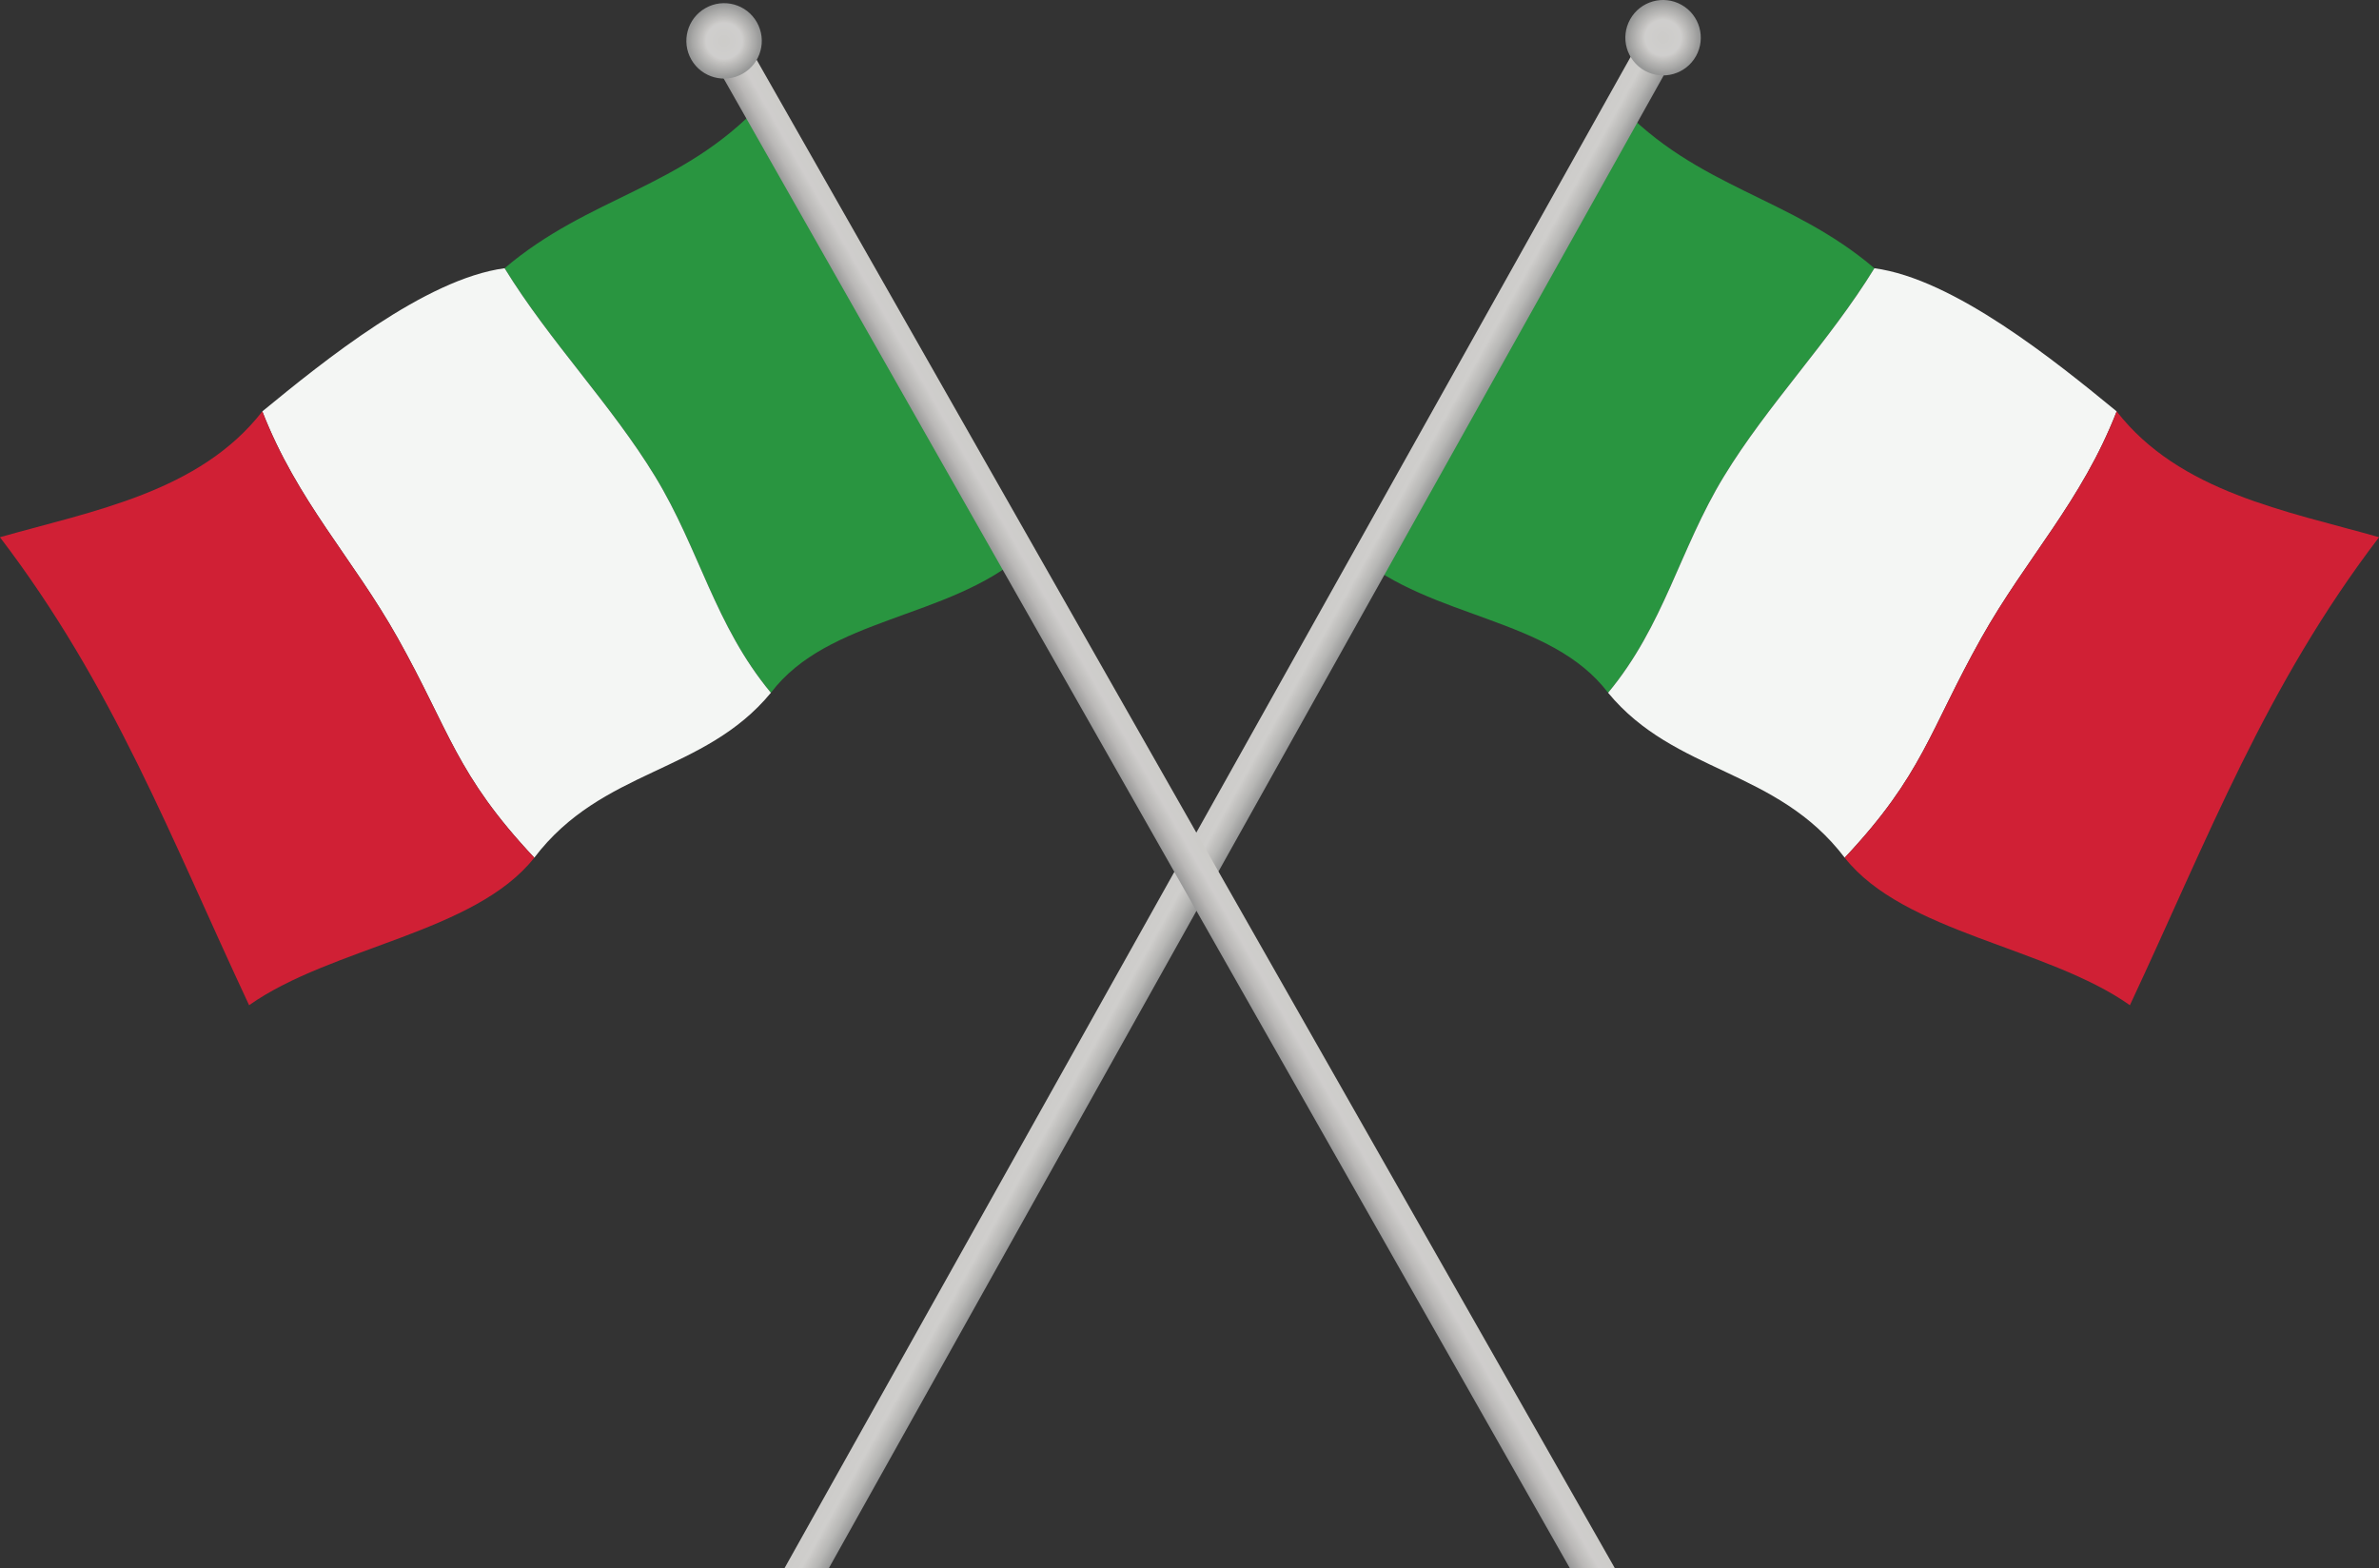
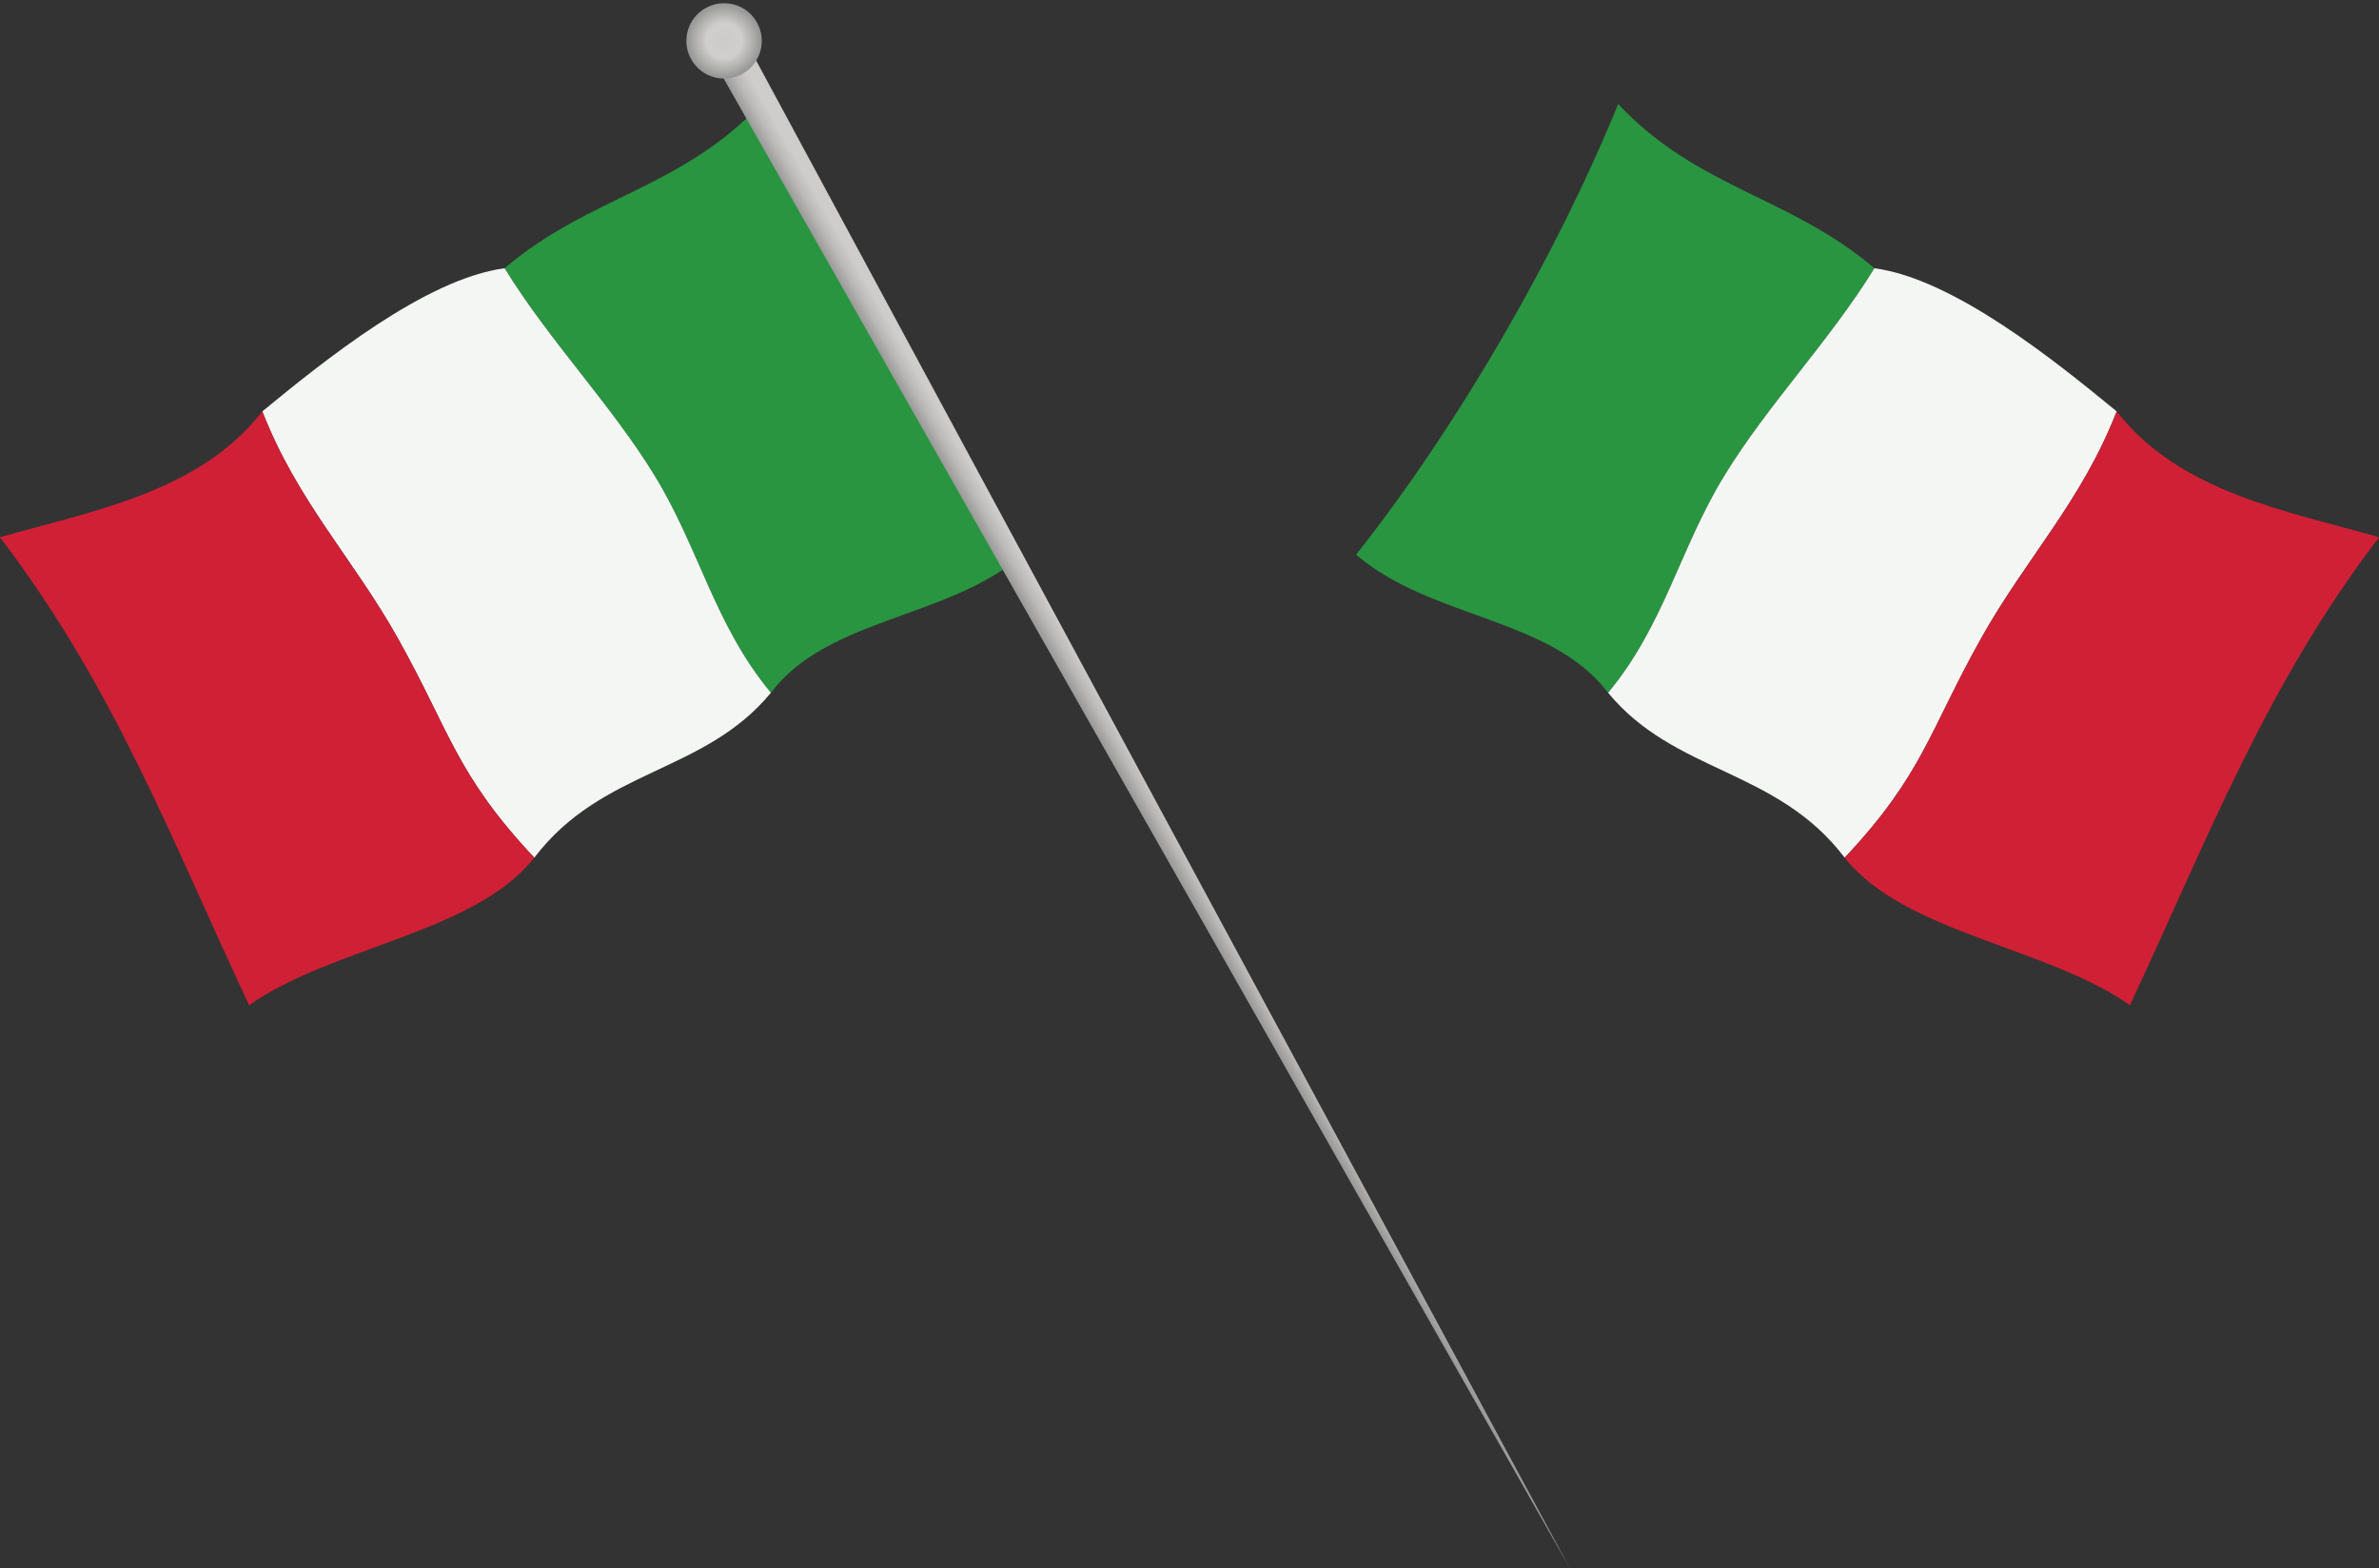
<svg xmlns="http://www.w3.org/2000/svg" xmlns:xlink="http://www.w3.org/1999/xlink" height="205.3" preserveAspectRatio="xMidYMid meet" version="1.0" viewBox="44.3 91.5 311.4 205.3" width="311.4" zoomAndPan="magnify">
  <rect x="44.3" y="91.5" width="311.4" height="205.3" fill="#333333" stroke="none" />
  <defs>
    <clipPath id="a">
      <path d="M 146 94 L 265 94 L 265 297 L 146 297 Z M 146 94" />
    </clipPath>
    <clipPath id="b">
      <path d="M 152.766 296.848 L 146.961 296.848 L 260.02 94.875 L 264.352 97.297 Z M 152.766 296.848" />
    </clipPath>
    <clipPath id="c">
      <path d="M 152.766 296.848 L 146.961 296.848 L 260.02 94.875 L 264.352 97.297 L 152.766 296.848" />
    </clipPath>
    <clipPath id="e">
      <path d="M 257 91 L 267 91 L 267 102 L 257 102 Z M 257 91" />
    </clipPath>
    <clipPath id="f">
      <path d="M 266.297 98.848 C 264.965 101.227 261.957 102.078 259.578 100.746 C 257.199 99.414 256.348 96.406 257.68 94.027 C 259.012 91.648 262.02 90.797 264.398 92.129 C 266.777 93.461 267.629 96.469 266.297 98.848 Z M 266.297 98.848" />
    </clipPath>
    <clipPath id="g">
-       <path d="M 266.297 98.848 C 264.965 101.227 261.957 102.078 259.578 100.746 C 257.199 99.414 256.348 96.406 257.68 94.027 C 259.012 91.648 262.02 90.797 264.398 92.129 C 266.777 93.461 267.629 96.469 266.297 98.848" />
-     </clipPath>
+       </clipPath>
    <clipPath id="i">
      <path d="M 136 95 L 256 95 L 256 297 L 136 297 Z M 136 95" />
    </clipPath>
    <clipPath id="j">
-       <path d="M 249.812 296.848 L 255.703 296.848 L 141.035 95.273 L 136.723 97.73 Z M 249.812 296.848" />
+       <path d="M 249.812 296.848 L 141.035 95.273 L 136.723 97.73 Z M 249.812 296.848" />
    </clipPath>
    <clipPath id="k">
      <path d="M 249.812 296.848 L 255.703 296.848 L 141.035 95.273 L 136.723 97.73 L 249.812 296.848" />
    </clipPath>
    <clipPath id="m">
      <path d="M 134 91 L 145 91 L 145 102 L 134 102 Z M 134 91" />
    </clipPath>
    <clipPath id="n">
      <path d="M 134.789 99.297 C 136.137 101.664 139.152 102.492 141.52 101.145 C 143.891 99.797 144.719 96.781 143.367 94.41 C 142.02 92.039 139.008 91.215 136.637 92.562 C 134.266 93.91 133.438 96.926 134.789 99.297 Z M 134.789 99.297" />
    </clipPath>
    <clipPath id="o">
      <path d="M 134.789 99.297 C 136.137 101.664 139.152 102.492 141.52 101.145 C 143.891 99.797 144.719 96.781 143.367 94.41 C 142.02 92.039 139.008 91.215 136.637 92.562 C 134.266 93.91 133.438 96.926 134.789 99.297" />
    </clipPath>
    <radialGradient cx="0" cy="0" fx="0" fy="0" gradientTransform="rotate(29.215 -54.02 550.837)" gradientUnits="userSpaceOnUse" id="h" r="4.937" xlink:actuate="onLoad" xlink:show="other" xlink:type="simple">
      <stop offset="0" stop-color="#ccccc9" />
      <stop offset=".027" stop-color="#cdccc9" />
      <stop offset=".055" stop-color="#cdccc9" />
      <stop offset=".066" stop-color="#cdccca" />
      <stop offset=".07" stop-color="#cdccca" />
      <stop offset=".125" stop-color="#cdccca" />
      <stop offset=".152" stop-color="#cdccca" />
      <stop offset=".164" stop-color="#cecdcb" />
      <stop offset=".215" stop-color="#cecdcb" />
      <stop offset=".227" stop-color="#cecdcb" />
      <stop offset=".273" stop-color="#cecdcc" />
      <stop offset=".293" stop-color="#cecdcc" />
      <stop offset=".313" stop-color="#cfcecc" />
      <stop offset=".375" stop-color="#cfcecc" />
      <stop offset=".395" stop-color="#cfcecd" />
      <stop offset=".469" stop-color="#cfcecd" />
      <stop offset=".484" stop-color="#cececc" />
      <stop offset=".492" stop-color="#cecccb" />
      <stop offset=".5" stop-color="#cdcbca" />
      <stop offset=".508" stop-color="#cccbc9" />
      <stop offset=".512" stop-color="#cbcac8" />
      <stop offset=".516" stop-color="#cbc9c8" />
      <stop offset=".52" stop-color="#cac9c7" />
      <stop offset=".523" stop-color="#cac9c7" />
      <stop offset=".527" stop-color="#cac8c7" />
      <stop offset=".531" stop-color="#c9c8c7" />
      <stop offset=".535" stop-color="#c9c8c6" />
      <stop offset=".539" stop-color="#c8c7c6" />
      <stop offset=".543" stop-color="#c8c7c5" />
      <stop offset=".547" stop-color="#c7c6c4" />
      <stop offset=".551" stop-color="#c7c6c4" />
      <stop offset=".555" stop-color="#c6c5c3" />
      <stop offset=".559" stop-color="#c6c4c3" />
      <stop offset=".563" stop-color="#c5c4c2" />
      <stop offset=".566" stop-color="#c5c3c2" />
      <stop offset=".57" stop-color="#c4c3c1" />
      <stop offset=".574" stop-color="#c4c3c1" />
      <stop offset=".578" stop-color="#c4c3c1" />
      <stop offset=".582" stop-color="#c3c2c1" />
      <stop offset=".586" stop-color="#c3c2c0" />
      <stop offset=".59" stop-color="#c2c1c0" />
      <stop offset=".594" stop-color="#c2c1bf" />
      <stop offset=".598" stop-color="#c1c0be" />
      <stop offset=".602" stop-color="#c1c0be" />
      <stop offset=".605" stop-color="#c1bfbd" />
      <stop offset=".609" stop-color="#c1bfbd" />
      <stop offset=".613" stop-color="#c0bfbd" />
      <stop offset=".617" stop-color="#c0bfbd" />
      <stop offset=".621" stop-color="#bfbebc" />
      <stop offset=".625" stop-color="#bfbdbc" />
      <stop offset=".629" stop-color="#bebdbb" />
      <stop offset=".637" stop-color="#bdbcba" />
      <stop offset=".645" stop-color="#bdbcba" />
      <stop offset=".648" stop-color="#bcbbb9" />
      <stop offset=".652" stop-color="#bbbbb9" />
      <stop offset=".656" stop-color="#babab8" />
      <stop offset=".664" stop-color="#bab9b8" />
      <stop offset=".672" stop-color="#b9b8b7" />
      <stop offset=".68" stop-color="#b8b8b7" />
      <stop offset=".688" stop-color="#b8b7b6" />
      <stop offset=".695" stop-color="#b7b6b4" />
      <stop offset=".703" stop-color="#b6b5b3" />
      <stop offset=".711" stop-color="#b5b4b2" />
      <stop offset=".719" stop-color="#b4b3b2" />
      <stop offset=".727" stop-color="#b3b3b1" />
      <stop offset=".734" stop-color="#b2b2b1" />
      <stop offset=".742" stop-color="#b1b1b0" />
      <stop offset=".75" stop-color="#b0b0af" />
      <stop offset=".758" stop-color="#b0afae" />
      <stop offset=".762" stop-color="#afafad" />
      <stop offset=".766" stop-color="#afaead" />
      <stop offset=".77" stop-color="#afaeac" />
      <stop offset=".773" stop-color="#aeaeac" />
      <stop offset=".777" stop-color="#aeadac" />
      <stop offset=".781" stop-color="#adadab" />
      <stop offset=".785" stop-color="#adadab" />
      <stop offset=".789" stop-color="#acacaa" />
      <stop offset=".793" stop-color="#acacaa" />
      <stop offset=".797" stop-color="#ababaa" />
      <stop offset=".801" stop-color="#ababaa" />
      <stop offset=".805" stop-color="#abaaa9" />
      <stop offset=".809" stop-color="#aaaaa9" />
      <stop offset=".813" stop-color="#aaa9a8" />
      <stop offset=".816" stop-color="#a9a9a8" />
      <stop offset=".824" stop-color="#a8a8a7" />
      <stop offset=".832" stop-color="#a7a7a6" />
      <stop offset=".84" stop-color="#a6a7a5" />
      <stop offset=".848" stop-color="#a6a6a4" />
      <stop offset=".855" stop-color="#a5a5a4" />
      <stop offset=".859" stop-color="#a4a4a3" />
      <stop offset=".863" stop-color="#a4a3a2" />
      <stop offset=".867" stop-color="#a3a3a2" />
      <stop offset=".871" stop-color="#a2a2a1" />
      <stop offset=".879" stop-color="#a1a1a0" />
      <stop offset=".883" stop-color="#a1a1a0" />
      <stop offset=".887" stop-color="#a1a0a0" />
      <stop offset=".891" stop-color="#a0a09f" />
      <stop offset=".895" stop-color="#a0a09f" />
      <stop offset=".898" stop-color="#9f9f9f" />
      <stop offset=".902" stop-color="#9e9f9e" />
      <stop offset=".906" stop-color="#9e9e9d" />
      <stop offset=".91" stop-color="#9d9e9d" />
      <stop offset=".918" stop-color="#9c9d9c" />
      <stop offset=".926" stop-color="#9c9c9b" />
      <stop offset=".934" stop-color="#9b9b9b" />
      <stop offset=".941" stop-color="#9a9b9a" />
      <stop offset=".945" stop-color="#9a9b9a" />
      <stop offset=".949" stop-color="#999a9a" />
      <stop offset=".953" stop-color="#999a99" />
      <stop offset=".957" stop-color="#989998" />
      <stop offset=".965" stop-color="#979898" />
      <stop offset=".973" stop-color="#979897" />
      <stop offset=".977" stop-color="#979897" />
      <stop offset=".98" stop-color="#969797" />
      <stop offset=".988" stop-color="#969696" />
      <stop offset=".992" stop-color="#959595" />
      <stop offset="1" stop-color="#949595" />
    </radialGradient>
    <radialGradient cx="0" cy="0" fx="0" fy="0" gradientTransform="scale(-1 1) rotate(29.649 -252.51 -214.314)" gradientUnits="userSpaceOnUse" id="p" r="4.937" xlink:actuate="onLoad" xlink:show="other" xlink:type="simple">
      <stop offset="0" stop-color="#ccccc9" />
      <stop offset=".027" stop-color="#cdccc9" />
      <stop offset=".055" stop-color="#cdccc9" />
      <stop offset=".066" stop-color="#cdccca" />
      <stop offset=".07" stop-color="#cdccca" />
      <stop offset=".125" stop-color="#cdccca" />
      <stop offset=".152" stop-color="#cdccca" />
      <stop offset=".164" stop-color="#cecdcb" />
      <stop offset=".215" stop-color="#cecdcb" />
      <stop offset=".227" stop-color="#cecdcb" />
      <stop offset=".273" stop-color="#cecdcc" />
      <stop offset=".293" stop-color="#cecdcc" />
      <stop offset=".313" stop-color="#cfcecc" />
      <stop offset=".375" stop-color="#cfcecc" />
      <stop offset=".395" stop-color="#cfcecd" />
      <stop offset=".469" stop-color="#cfcecd" />
      <stop offset=".484" stop-color="#cececc" />
      <stop offset=".492" stop-color="#cecccb" />
      <stop offset=".5" stop-color="#cdcbca" />
      <stop offset=".508" stop-color="#cccbc9" />
      <stop offset=".512" stop-color="#cbcac8" />
      <stop offset=".516" stop-color="#cbc9c8" />
      <stop offset=".52" stop-color="#cac9c7" />
      <stop offset=".523" stop-color="#cac9c7" />
      <stop offset=".527" stop-color="#cac8c7" />
      <stop offset=".531" stop-color="#c9c8c7" />
      <stop offset=".535" stop-color="#c9c8c6" />
      <stop offset=".539" stop-color="#c8c7c6" />
      <stop offset=".543" stop-color="#c8c7c5" />
      <stop offset=".547" stop-color="#c7c6c4" />
      <stop offset=".551" stop-color="#c7c6c4" />
      <stop offset=".555" stop-color="#c6c5c3" />
      <stop offset=".559" stop-color="#c6c4c3" />
      <stop offset=".563" stop-color="#c5c4c2" />
      <stop offset=".566" stop-color="#c5c3c2" />
      <stop offset=".57" stop-color="#c4c3c1" />
      <stop offset=".574" stop-color="#c4c3c1" />
      <stop offset=".578" stop-color="#c4c3c1" />
      <stop offset=".582" stop-color="#c3c2c1" />
      <stop offset=".586" stop-color="#c3c2c0" />
      <stop offset=".59" stop-color="#c2c1c0" />
      <stop offset=".594" stop-color="#c2c1bf" />
      <stop offset=".598" stop-color="#c1c0be" />
      <stop offset=".602" stop-color="#c1c0be" />
      <stop offset=".605" stop-color="#c1bfbd" />
      <stop offset=".609" stop-color="#c1bfbd" />
      <stop offset=".613" stop-color="#c0bfbd" />
      <stop offset=".617" stop-color="#c0bfbd" />
      <stop offset=".621" stop-color="#bfbebc" />
      <stop offset=".625" stop-color="#bfbdbc" />
      <stop offset=".629" stop-color="#bebdbb" />
      <stop offset=".637" stop-color="#bdbcba" />
      <stop offset=".645" stop-color="#bdbcba" />
      <stop offset=".648" stop-color="#bcbbb9" />
      <stop offset=".652" stop-color="#bbbbb9" />
      <stop offset=".656" stop-color="#babab8" />
      <stop offset=".664" stop-color="#bab9b8" />
      <stop offset=".672" stop-color="#b9b8b7" />
      <stop offset=".68" stop-color="#b8b8b7" />
      <stop offset=".688" stop-color="#b8b7b6" />
      <stop offset=".695" stop-color="#b7b6b4" />
      <stop offset=".703" stop-color="#b6b5b3" />
      <stop offset=".711" stop-color="#b5b4b2" />
      <stop offset=".719" stop-color="#b4b3b2" />
      <stop offset=".727" stop-color="#b3b3b1" />
      <stop offset=".734" stop-color="#b2b2b1" />
      <stop offset=".742" stop-color="#b1b1b0" />
      <stop offset=".75" stop-color="#b0b0af" />
      <stop offset=".758" stop-color="#b0afae" />
      <stop offset=".762" stop-color="#afafad" />
      <stop offset=".766" stop-color="#afaead" />
      <stop offset=".77" stop-color="#afaeac" />
      <stop offset=".773" stop-color="#aeaeac" />
      <stop offset=".777" stop-color="#aeadac" />
      <stop offset=".781" stop-color="#adadab" />
      <stop offset=".785" stop-color="#adadab" />
      <stop offset=".789" stop-color="#acacaa" />
      <stop offset=".793" stop-color="#acacaa" />
      <stop offset=".797" stop-color="#ababaa" />
      <stop offset=".801" stop-color="#ababaa" />
      <stop offset=".805" stop-color="#abaaa9" />
      <stop offset=".809" stop-color="#aaaaa9" />
      <stop offset=".813" stop-color="#aaa9a8" />
      <stop offset=".816" stop-color="#a9a9a8" />
      <stop offset=".824" stop-color="#a8a8a7" />
      <stop offset=".832" stop-color="#a7a7a6" />
      <stop offset=".84" stop-color="#a6a7a5" />
      <stop offset=".848" stop-color="#a6a6a4" />
      <stop offset=".855" stop-color="#a5a5a4" />
      <stop offset=".859" stop-color="#a4a4a3" />
      <stop offset=".863" stop-color="#a4a3a2" />
      <stop offset=".867" stop-color="#a3a3a2" />
      <stop offset=".871" stop-color="#a2a2a1" />
      <stop offset=".879" stop-color="#a1a1a0" />
      <stop offset=".883" stop-color="#a1a1a0" />
      <stop offset=".887" stop-color="#a1a0a0" />
      <stop offset=".891" stop-color="#a0a09f" />
      <stop offset=".895" stop-color="#a0a09f" />
      <stop offset=".898" stop-color="#9f9f9f" />
      <stop offset=".902" stop-color="#9e9f9e" />
      <stop offset=".906" stop-color="#9e9e9d" />
      <stop offset=".91" stop-color="#9d9e9d" />
      <stop offset=".918" stop-color="#9c9d9c" />
      <stop offset=".926" stop-color="#9c9c9b" />
      <stop offset=".934" stop-color="#9b9b9b" />
      <stop offset=".941" stop-color="#9a9b9a" />
      <stop offset=".945" stop-color="#9a9b9a" />
      <stop offset=".949" stop-color="#999a9a" />
      <stop offset=".953" stop-color="#999a99" />
      <stop offset=".957" stop-color="#989998" />
      <stop offset=".965" stop-color="#979898" />
      <stop offset=".973" stop-color="#979897" />
      <stop offset=".977" stop-color="#979897" />
      <stop offset=".98" stop-color="#969797" />
      <stop offset=".988" stop-color="#969696" />
      <stop offset=".992" stop-color="#959595" />
      <stop offset="1" stop-color="#949595" />
    </radialGradient>
    <linearGradient gradientTransform="rotate(29.215 -273.984 488.228) scale(5.066)" gradientUnits="userSpaceOnUse" id="d" x1="-19.46" x2="20.226" xlink:actuate="onLoad" xlink:show="other" xlink:type="simple" y1="0" y2="0">
      <stop offset="0" stop-color="#ccccc9" />
      <stop offset=".25" stop-color="#ccccc9" />
      <stop offset=".375" stop-color="#ccccc9" />
      <stop offset=".438" stop-color="#ccccc9" />
      <stop offset=".469" stop-color="#ccccc9" />
      <stop offset=".484" stop-color="#ccccc9" />
      <stop offset=".488" stop-color="#cdccca" />
      <stop offset=".492" stop-color="#cdccca" />
      <stop offset=".496" stop-color="#cecdcb" />
      <stop offset=".5" stop-color="#cfcecc" />
      <stop offset=".504" stop-color="#c3c2c0" />
      <stop offset=".508" stop-color="#b7b7b5" />
      <stop offset=".512" stop-color="#a5a5a4" />
      <stop offset=".516" stop-color="#949595" />
      <stop offset=".531" stop-color="#949595" />
      <stop offset=".563" stop-color="#949595" />
      <stop offset=".625" stop-color="#949595" />
      <stop offset=".75" stop-color="#949595" />
      <stop offset="1" stop-color="#949595" />
    </linearGradient>
    <linearGradient gradientTransform="scale(-5.18 5.18) rotate(29.649 -90.657 -53.437)" gradientUnits="userSpaceOnUse" id="l" x1="-19.24" x2="19.975" xlink:actuate="onLoad" xlink:show="other" xlink:type="simple" y1="0" y2="0">
      <stop offset="0" stop-color="#ccccc9" />
      <stop offset=".25" stop-color="#ccccc9" />
      <stop offset=".375" stop-color="#ccccc9" />
      <stop offset=".438" stop-color="#ccccc9" />
      <stop offset=".469" stop-color="#ccccc9" />
      <stop offset=".484" stop-color="#ccccc9" />
      <stop offset=".488" stop-color="#cdccc9" />
      <stop offset=".492" stop-color="#cdccc9" />
      <stop offset=".496" stop-color="#cecdcb" />
      <stop offset=".5" stop-color="#cfcdcc" />
      <stop offset=".504" stop-color="#c4c3c1" />
      <stop offset=".508" stop-color="#bab8b7" />
      <stop offset=".512" stop-color="#a8a7a6" />
      <stop offset=".516" stop-color="#979797" />
      <stop offset=".52" stop-color="#959696" />
      <stop offset=".523" stop-color="#949595" />
      <stop offset=".531" stop-color="#949595" />
      <stop offset=".563" stop-color="#949595" />
      <stop offset=".625" stop-color="#949595" />
      <stop offset=".75" stop-color="#949595" />
      <stop offset="1" stop-color="#949595" />
    </linearGradient>
  </defs>
  <g>
    <g id="change1_1">
      <path d="M 221.805 164.109 C 231.66 172.57 247.289 172.289 254.793 182.195 C 262.137 173.359 264.133 163.441 269.934 153.902 C 275.645 144.512 283.781 136.176 289.652 126.617 C 278.609 117.207 266.473 116.18 256.113 105.121 C 248.012 124.965 235.164 147.234 221.805 164.109" fill="#299540" />
    </g>
    <g id="change2_1">
      <path d="M 254.793 182.195 C 263.547 192.809 276.867 192.078 285.762 203.785 C 296.012 192.891 296.812 187.211 303.641 175.027 C 309.508 164.562 316.781 157.141 321.363 145.355 C 313.301 138.738 300.035 128.004 289.652 126.617 C 283.781 136.176 275.645 144.512 269.934 153.902 C 264.133 163.441 262.137 173.359 254.793 182.195" fill="#f4f6f4" />
    </g>
    <g id="change3_1">
      <path d="M 285.762 203.785 C 293.527 213.648 312.273 215.453 323.094 223.098 C 333.387 201.109 340.844 181.312 355.707 161.828 C 343.59 158.387 329.574 155.934 321.363 145.355 C 316.781 157.141 309.508 164.562 303.641 175.027 C 296.812 187.211 296.012 192.891 285.762 203.785" fill="#d02035" />
    </g>
    <g id="change1_2">
      <path d="M 178.195 164.109 C 168.34 172.57 152.711 172.289 145.207 182.195 C 137.863 173.359 135.867 163.441 130.066 153.902 C 124.355 144.512 116.219 136.176 110.348 126.617 C 121.391 117.207 133.527 116.18 143.887 105.121 C 151.988 124.965 164.836 147.234 178.195 164.109" fill="#299540" />
    </g>
    <g id="change2_2">
      <path d="M 145.207 182.195 C 136.453 192.809 123.133 192.078 114.238 203.785 C 103.988 192.891 103.188 187.211 96.359 175.027 C 90.492 164.562 83.219 157.141 78.637 145.355 C 86.699 138.738 99.965 128.004 110.348 126.617 C 116.219 136.176 124.355 144.512 130.066 153.902 C 135.867 163.441 137.863 173.359 145.207 182.195" fill="#f4f6f4" />
    </g>
    <g id="change3_2">
      <path d="M 114.238 203.785 C 106.473 213.648 87.723 215.453 76.906 223.098 C 66.613 201.109 59.156 181.312 44.293 161.828 C 56.41 158.387 70.426 155.934 78.637 145.355 C 83.219 157.141 90.492 164.562 96.359 175.027 C 103.188 187.211 103.988 192.891 114.238 203.785" fill="#d02035" />
    </g>
    <g clip-path="url(#a)">
      <g clip-path="url(#b)">
        <g clip-path="url(#c)">
-           <path d="M 174.926 44.867 L 60.918 248.73 L 236.383 346.855 L 350.391 142.992 Z M 174.926 44.867" fill="url(#d)" />
-         </g>
+           </g>
      </g>
    </g>
    <g clip-path="url(#e)">
      <g clip-path="url(#f)">
        <g clip-path="url(#g)">
-           <path d="M 259.035 85.992 L 251.543 99.391 L 264.941 106.883 L 272.434 93.484 Z M 259.035 85.992" fill="url(#h)" />
-         </g>
+           </g>
      </g>
    </g>
    <g clip-path="url(#i)">
      <g clip-path="url(#j)">
        <g clip-path="url(#k)">
          <path d="M 226.59 44.125 L 342.363 247.52 L 165.84 348 L 50.062 144.602 Z M 226.59 44.125" fill="url(#l)" />
        </g>
      </g>
    </g>
    <g clip-path="url(#m)">
      <g clip-path="url(#n)">
        <g clip-path="url(#o)">
          <path d="M 141.957 86.363 L 149.566 99.73 L 136.199 107.34 L 128.59 93.973 Z M 141.957 86.363" fill="url(#p)" />
        </g>
      </g>
    </g>
  </g>
</svg>